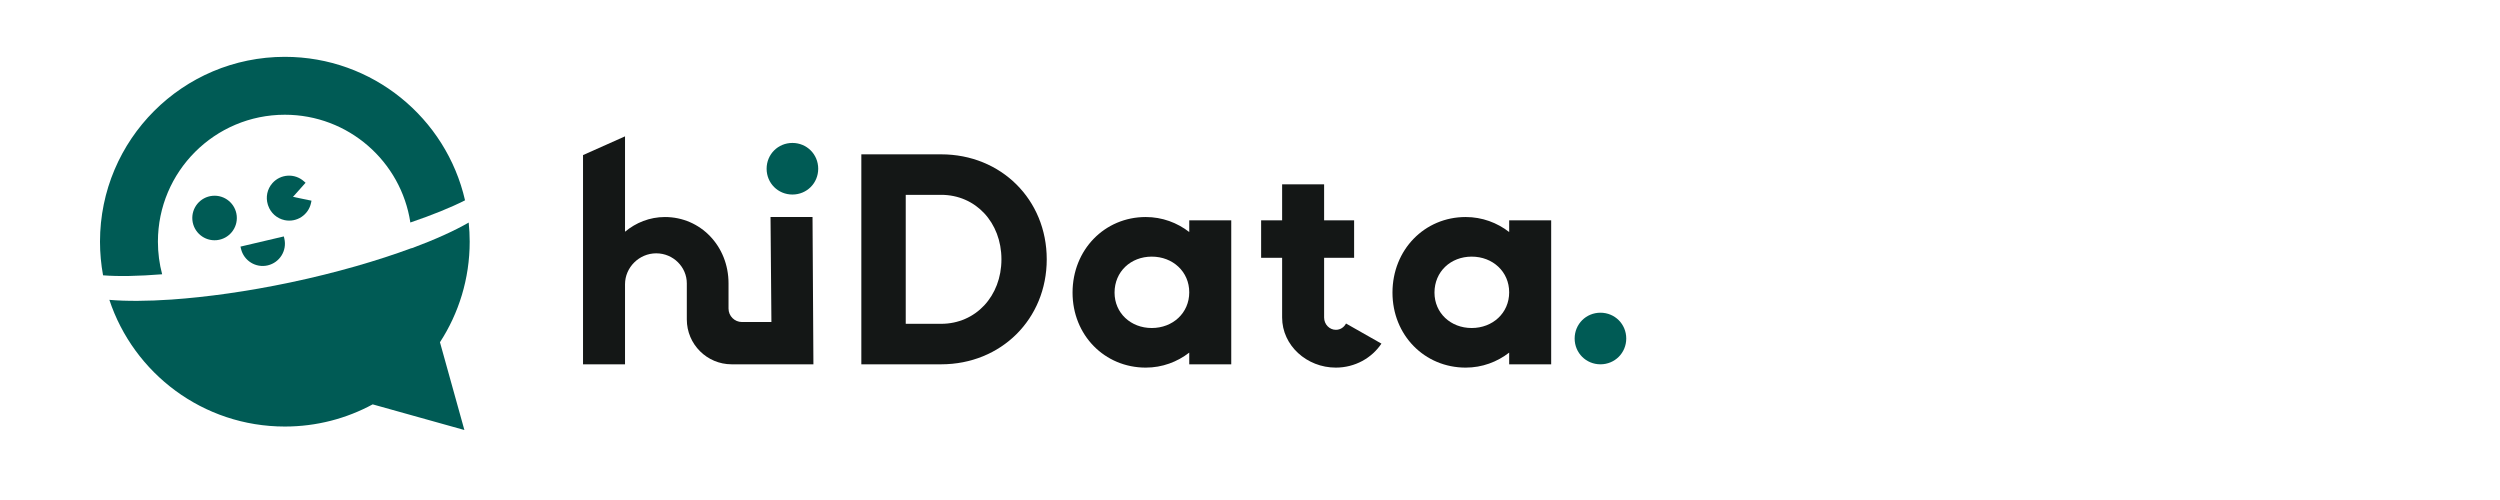
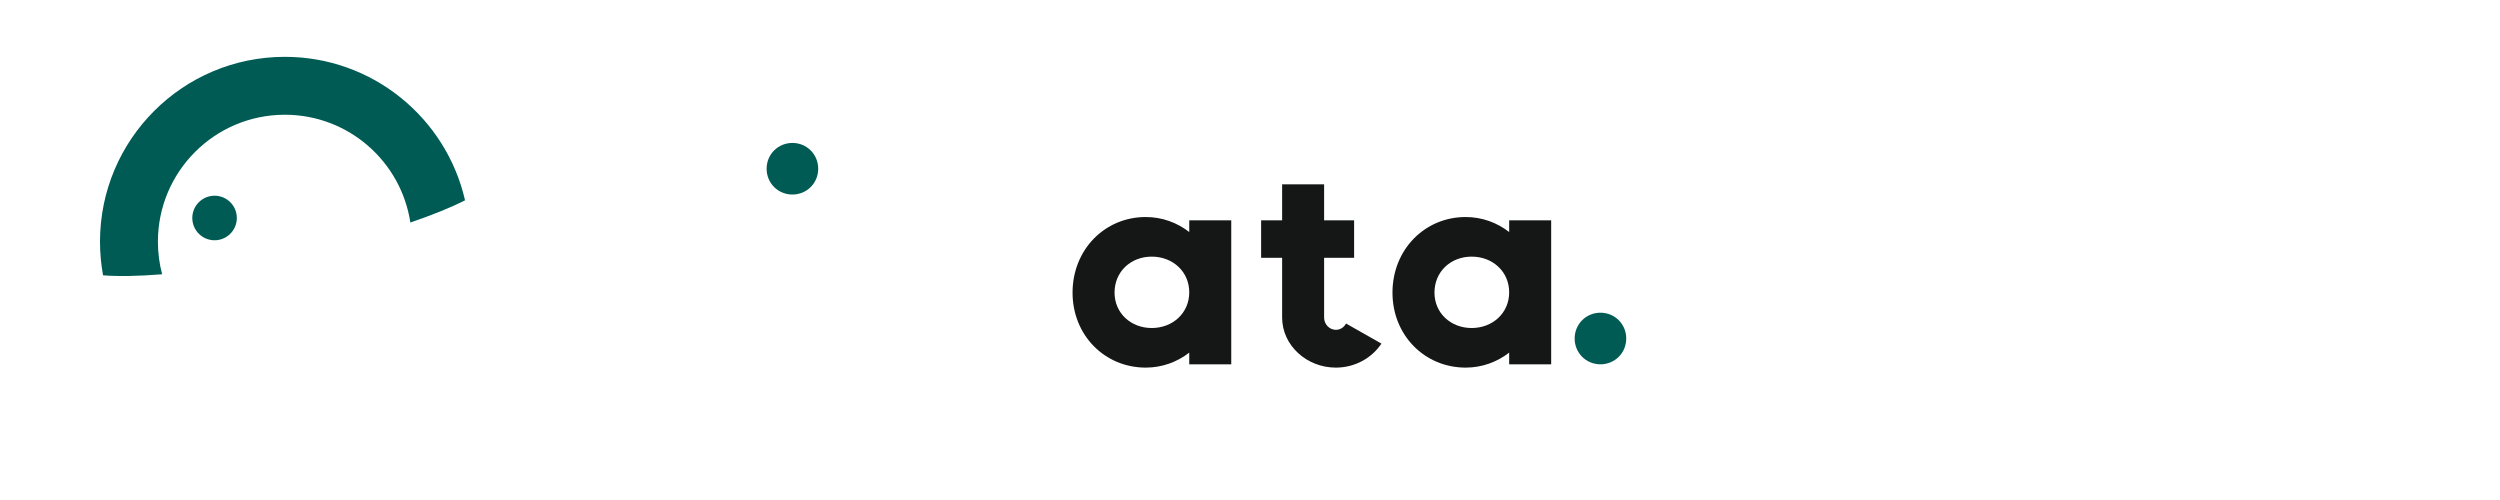
<svg xmlns="http://www.w3.org/2000/svg" width="200" height="40" viewBox="0 0 200 40" fill="none">
-   <path d="M37.496 17.804C37.548 18.307 37.575 18.818 37.575 19.335C37.575 22.301 36.701 25.064 35.197 27.379L37.151 34.401L29.815 32.349C27.725 33.48 25.331 34.123 22.788 34.123C16.247 34.123 10.699 29.875 8.749 23.988C10.083 24.103 11.787 24.096 13.748 23.963L13.747 23.962C16.505 23.77 19.773 23.324 23.243 22.592C26.9 21.82 30.239 20.845 32.93 19.848C32.93 19.853 32.93 19.858 32.929 19.863C34.803 19.167 36.362 18.461 37.496 17.804Z" fill="#005B55" />
  <path d="M22.788 4.547C29.817 4.547 35.7 9.452 37.203 16.025C36.077 16.598 34.588 17.201 32.828 17.801C32.089 12.92 27.875 9.179 22.788 9.179C17.179 9.179 12.633 13.726 12.633 19.335C12.633 20.236 12.751 21.11 12.971 21.942C11.087 22.093 9.475 22.124 8.245 22.026C8.085 21.153 8 20.254 8 19.335C8 11.168 14.621 4.547 22.788 4.547Z" fill="#005B55" />
-   <path d="M22.747 19.088C22.972 20.045 22.378 21.004 21.421 21.23C20.463 21.455 19.504 20.86 19.279 19.902L19.238 19.729L22.706 18.914L22.747 19.088Z" fill="#005B55" />
  <path d="M16.995 15.666C17.975 15.572 18.845 16.29 18.939 17.27C19.032 18.249 18.315 19.119 17.335 19.213C16.356 19.307 15.486 18.588 15.392 17.609C15.298 16.63 16.016 15.76 16.995 15.666Z" fill="#005B55" />
-   <path d="M21.797 14.647C22.452 13.913 23.578 13.848 24.312 14.503L24.446 14.621L23.44 15.748L24.919 16.055L24.883 16.23C24.683 17.193 23.74 17.812 22.777 17.613C22.144 17.481 21.66 17.03 21.459 16.463L21.423 16.356C21.247 15.78 21.367 15.129 21.797 14.647Z" fill="#005B55" />
  <path d="M63.393 15.563C62.241 15.563 61.329 14.651 61.329 13.499C61.329 12.347 62.241 11.435 63.393 11.435C64.545 11.435 65.457 12.347 65.457 13.499C65.457 14.651 64.545 15.563 63.393 15.563Z" fill="#005B55" />
  <path d="M128.036 29.145C126.884 29.145 125.972 28.233 125.972 27.081C125.972 25.929 126.884 25.017 128.036 25.017C129.188 25.017 130.1 25.929 130.1 27.081C130.1 28.233 129.188 29.145 128.036 29.145Z" fill="#005B55" />
  <path fill-rule="evenodd" clip-rule="evenodd" d="M91.66 17.362C92.98 17.362 94.18 17.818 95.14 18.562V17.626H98.5V29.145H95.14V28.209C94.18 28.953 92.98 29.409 91.66 29.409C88.372 29.409 85.804 26.817 85.804 23.41C85.804 19.978 88.372 17.362 91.66 17.362ZM92.14 20.53C90.46 20.53 89.164 21.73 89.164 23.41C89.164 25.041 90.46 26.241 92.14 26.241C93.82 26.241 95.14 25.041 95.14 23.386C95.14 21.73 93.82 20.53 92.14 20.53Z" fill="#141716" />
  <path d="M105.929 17.626H108.329V20.626H105.929V25.401C105.929 25.953 106.361 26.385 106.865 26.385C107.225 26.385 107.514 26.193 107.682 25.881L110.514 27.489C109.746 28.641 108.401 29.409 106.865 29.409C104.537 29.409 102.57 27.633 102.57 25.401V20.626H100.89V17.626H102.57V14.747H105.929V17.626Z" fill="#141716" />
  <path fill-rule="evenodd" clip-rule="evenodd" d="M117.254 17.362C118.574 17.362 119.774 17.818 120.734 18.562V17.626H124.094V29.145H120.734V28.209C119.774 28.953 118.574 29.409 117.254 29.409C113.966 29.409 111.398 26.817 111.398 23.41C111.398 19.978 113.966 17.362 117.254 17.362ZM117.734 20.53C116.054 20.53 114.758 21.73 114.758 23.41C114.758 25.041 116.054 26.241 117.734 26.241C119.414 26.241 120.734 25.041 120.734 23.386C120.734 21.73 119.414 20.53 117.734 20.53Z" fill="#141716" />
-   <path fill-rule="evenodd" clip-rule="evenodd" d="M75.291 12.347C80.091 12.347 83.739 15.971 83.739 20.746C83.739 25.521 80.091 29.144 75.291 29.145H68.907V12.347H75.291ZM72.459 25.905H75.291C78.051 25.905 80.115 23.697 80.115 20.746C80.115 17.794 78.051 15.587 75.291 15.587H72.459V25.905Z" fill="#141716" />
-   <path d="M50.002 18.538C50.865 17.818 51.969 17.363 53.193 17.362C56.049 17.362 58.282 19.69 58.282 22.666V24.686C58.282 25.28 58.764 25.762 59.358 25.762H61.713L61.642 17.362H65.002L65.073 29.145H58.534C56.552 29.145 54.945 27.538 54.945 25.557V22.666C54.945 21.37 53.865 20.266 52.498 20.266C51.13 20.266 50.002 21.394 50.002 22.738V29.145H46.642V12.407L50.002 10.908V18.538Z" fill="#141716" />
</svg>